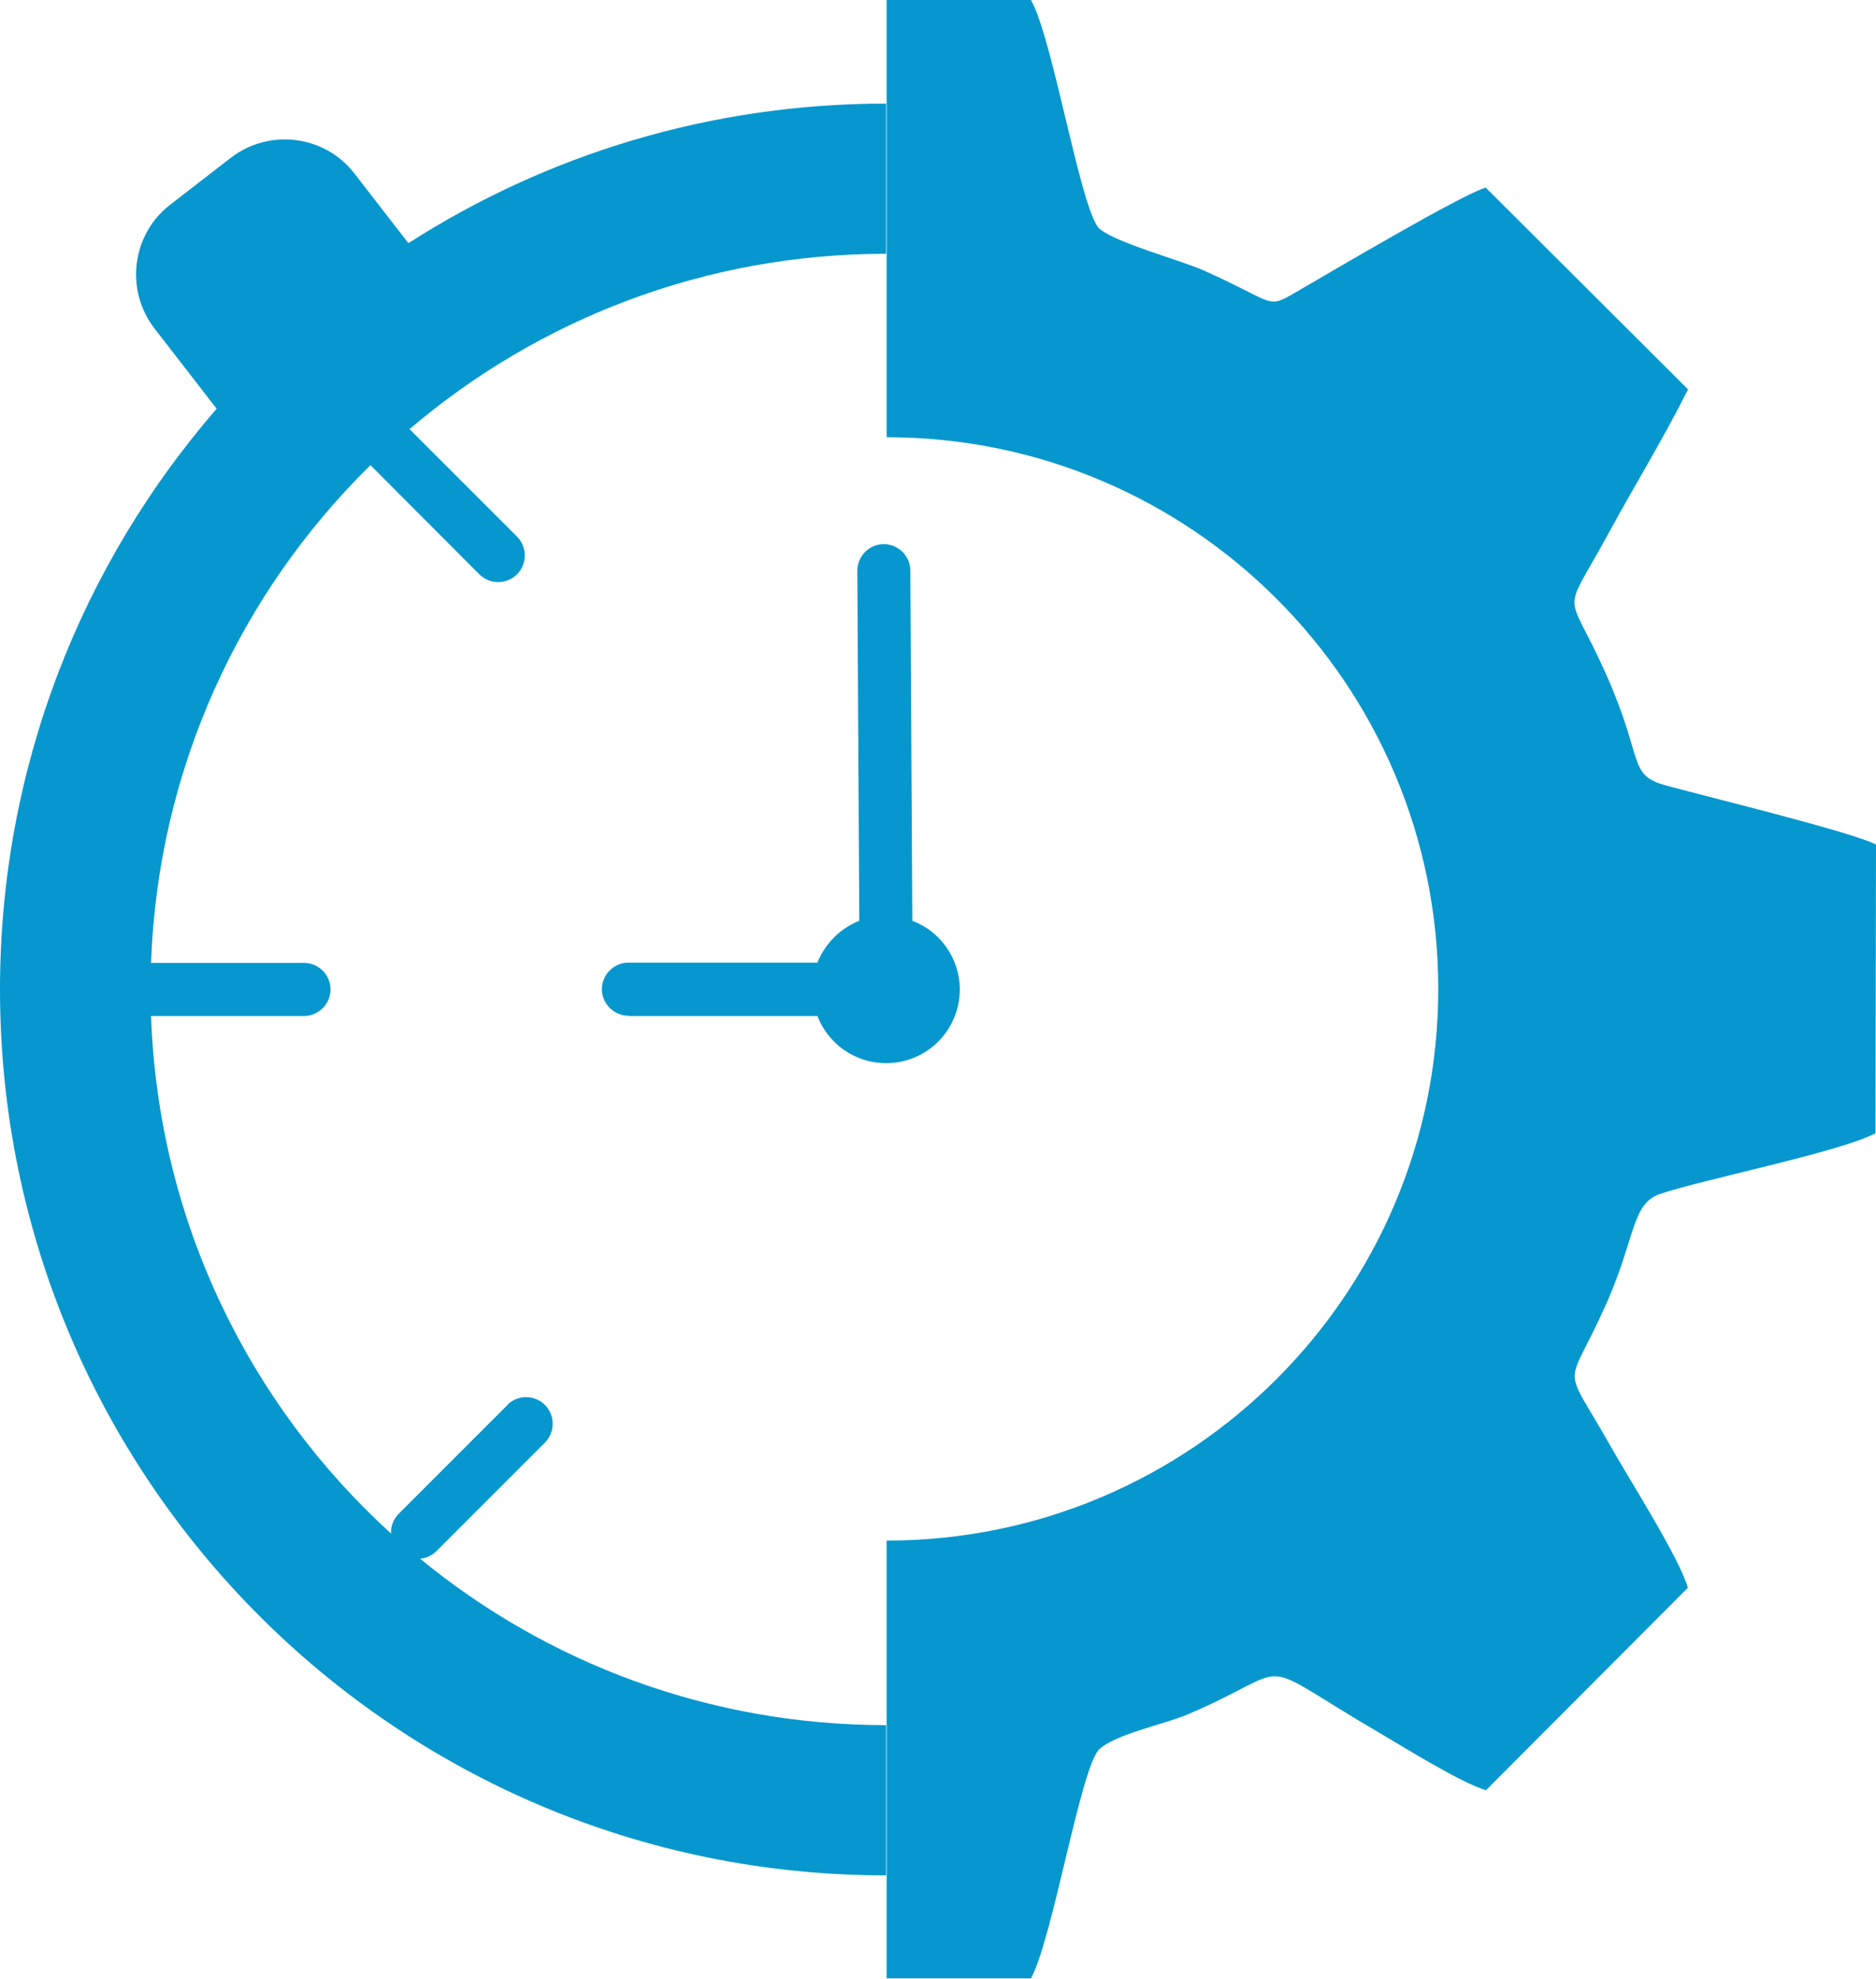
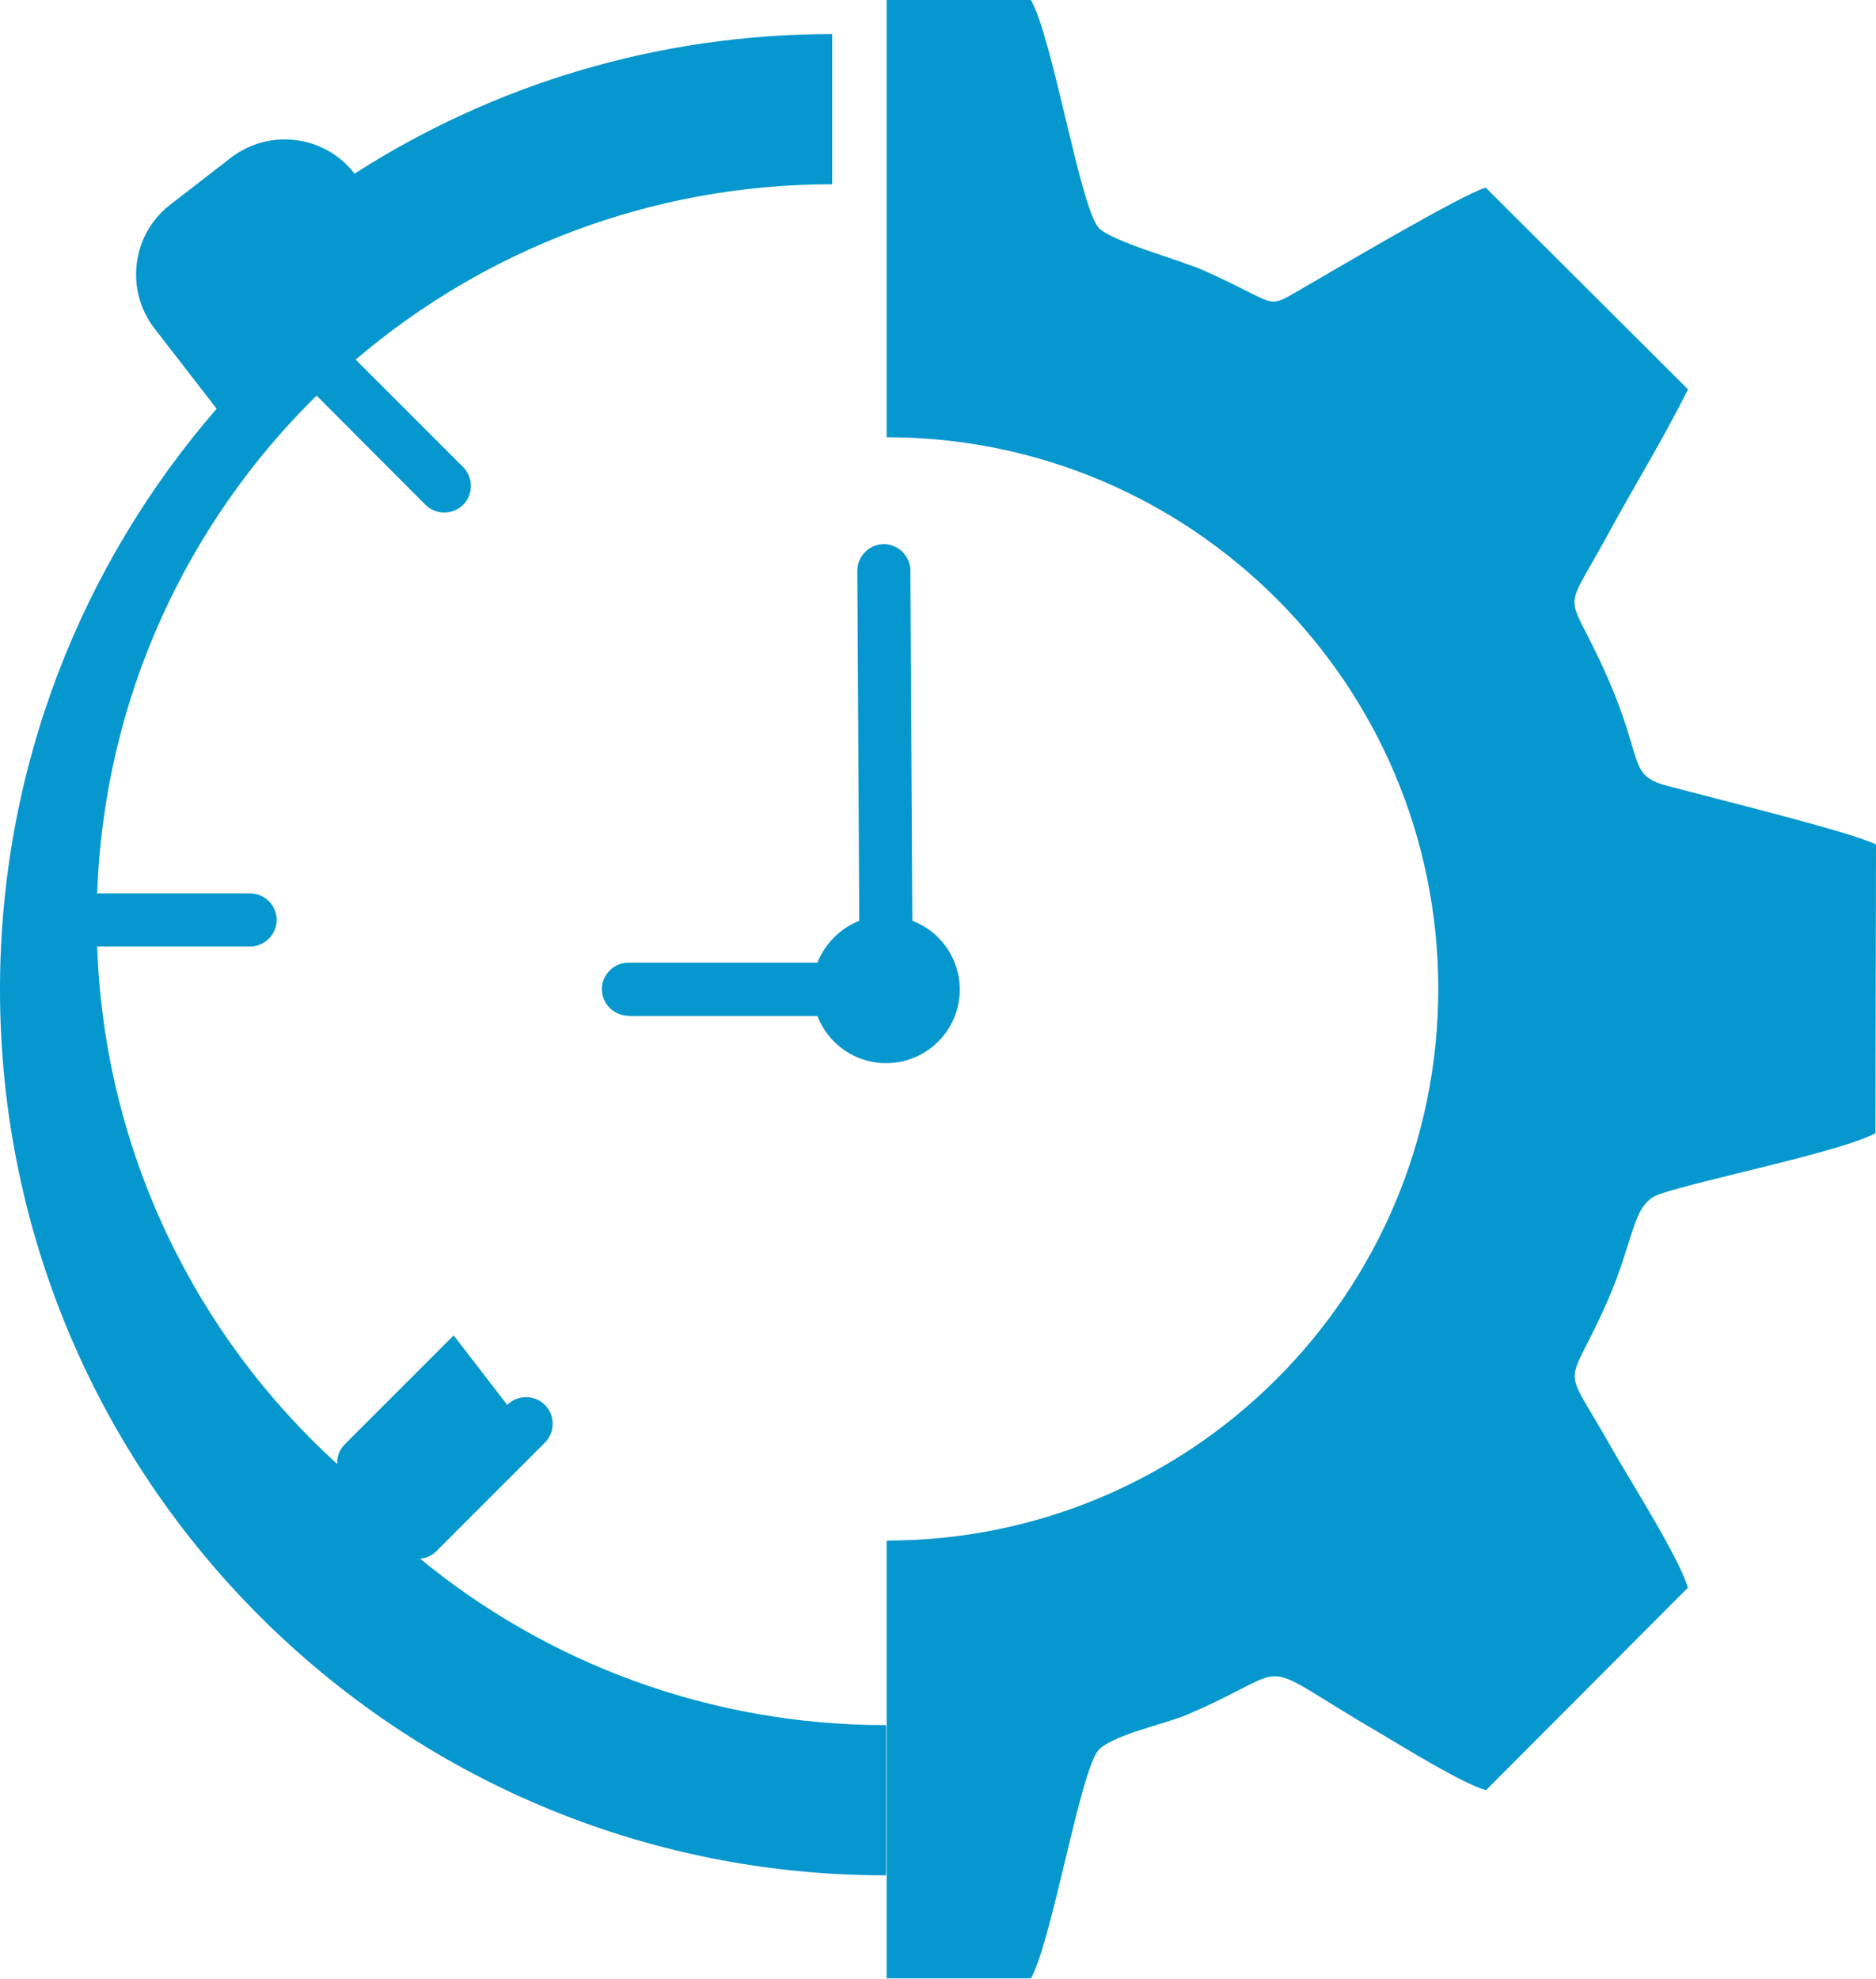
<svg xmlns="http://www.w3.org/2000/svg" id="Layer_1" data-name="Layer 1" width="67.2" height="70.88" viewBox="0 0 67.2 70.88">
  <defs>
    <style>
      .cls-1 {
        fill: #0697ce;
        fill-rule: evenodd;
        stroke-width: 0px;
      }
    </style>
  </defs>
-   <path class="cls-1" d="M60.46,13.96c-.93,1.85-1.86,3.34-2.84,5.14-1.71,3.15-1.52,1.82-.07,5.09,1.36,3.07.74,3.57,2.15,3.95,1.66.45,6.63,1.66,7.5,2.11l-.02,10.34c-1.25.67-6.25,1.67-7.73,2.18-1,.35-.86,1.54-1.89,3.88-1.46,3.31-1.66,1.97.15,5.18.63,1.12,2.46,3.99,2.75,5.04l-7.23,7.25c-.85-.24-2.88-1.5-3.76-2.02-4.84-2.82-2.82-2.44-6.96-.68-.8.34-2.6.7-3.16,1.26-.67.8-1.65,6.77-2.42,8.18h-5.17v-15.68c10.91,0,19.76-8.85,19.76-19.76s-8.85-19.76-19.76-19.76V0h5.17c.79,1.41,1.74,7.32,2.42,8.16.52.51,2.89,1.14,3.75,1.52,2.72,1.21,2.21,1.43,3.45.71,1.09-.63,5.82-3.43,6.67-3.67l7.25,7.23ZM22.51,36.39h6.77c.38.99,1.34,1.69,2.46,1.69,1.46,0,2.64-1.18,2.64-2.64,0-1.12-.71-2.09-1.7-2.46l-.07-12.54c0-.52-.43-.95-.95-.95-.52,0-.95.43-.95.95l.07,12.54c-.68.27-1.23.82-1.5,1.5h-6.77c-.52,0-.95.43-.95.95s.43.95.95.95h0ZM18.17,50.32c.37-.37.98-.37,1.35,0,.37.37.37.98,0,1.35l-3.89,3.89c-.16.16-.37.25-.58.27,4.54,3.73,10.36,5.96,16.69,5.96v5.38C14.21,67.18,0,52.97,0,35.44c0-7.96,2.93-15.23,7.76-20.8l-2.23-2.88c-1.06-1.38-.81-3.37.57-4.43l2.17-1.68c1.38-1.06,3.37-.81,4.43.57l1.93,2.49c4.94-3.17,10.81-5,17.11-5v5.38c-6.51,0-12.47,2.36-17.07,6.28l3.85,3.85c.37.37.37.98,0,1.35-.37.37-.98.37-1.35,0l-3.88-3.89-.02-.02c-4.65,4.57-7.61,10.85-7.86,17.83h5.48c.53,0,.95.43.95.95s-.43.95-.95.95h-5.48c.26,7.34,3.52,13.92,8.6,18.54-.02-.26.08-.52.28-.72l3.89-3.89Z" />
+   <path class="cls-1" d="M60.46,13.96c-.93,1.85-1.86,3.34-2.84,5.14-1.71,3.15-1.52,1.82-.07,5.09,1.36,3.07.74,3.57,2.15,3.95,1.66.45,6.63,1.66,7.5,2.11l-.02,10.34c-1.25.67-6.25,1.67-7.73,2.18-1,.35-.86,1.54-1.89,3.88-1.46,3.31-1.66,1.97.15,5.18.63,1.12,2.46,3.99,2.75,5.04l-7.23,7.25c-.85-.24-2.88-1.5-3.76-2.02-4.84-2.82-2.82-2.44-6.96-.68-.8.34-2.6.7-3.16,1.26-.67.8-1.65,6.77-2.42,8.18h-5.17v-15.68c10.91,0,19.76-8.85,19.76-19.76s-8.85-19.76-19.76-19.76V0h5.17c.79,1.41,1.74,7.32,2.42,8.16.52.51,2.89,1.14,3.75,1.52,2.72,1.21,2.21,1.43,3.45.71,1.09-.63,5.82-3.43,6.67-3.67l7.25,7.23ZM22.51,36.39h6.77c.38.99,1.34,1.69,2.46,1.69,1.46,0,2.64-1.18,2.64-2.64,0-1.12-.71-2.09-1.7-2.46l-.07-12.54c0-.52-.43-.95-.95-.95-.52,0-.95.43-.95.95l.07,12.54c-.68.27-1.23.82-1.5,1.5h-6.77c-.52,0-.95.43-.95.95s.43.95.95.95h0ZM18.17,50.32c.37-.37.98-.37,1.35,0,.37.37.37.98,0,1.35l-3.89,3.89c-.16.16-.37.25-.58.27,4.54,3.73,10.36,5.96,16.69,5.96v5.38C14.21,67.18,0,52.97,0,35.44c0-7.96,2.93-15.23,7.76-20.8l-2.23-2.88c-1.06-1.38-.81-3.37.57-4.43l2.17-1.68c1.38-1.06,3.37-.81,4.43.57c4.94-3.17,10.81-5,17.11-5v5.38c-6.51,0-12.47,2.36-17.07,6.28l3.85,3.85c.37.37.37.98,0,1.35-.37.37-.98.37-1.35,0l-3.88-3.89-.02-.02c-4.65,4.57-7.61,10.85-7.86,17.83h5.48c.53,0,.95.43.95.95s-.43.95-.95.95h-5.48c.26,7.34,3.52,13.92,8.6,18.54-.02-.26.08-.52.28-.72l3.89-3.89Z" />
</svg>